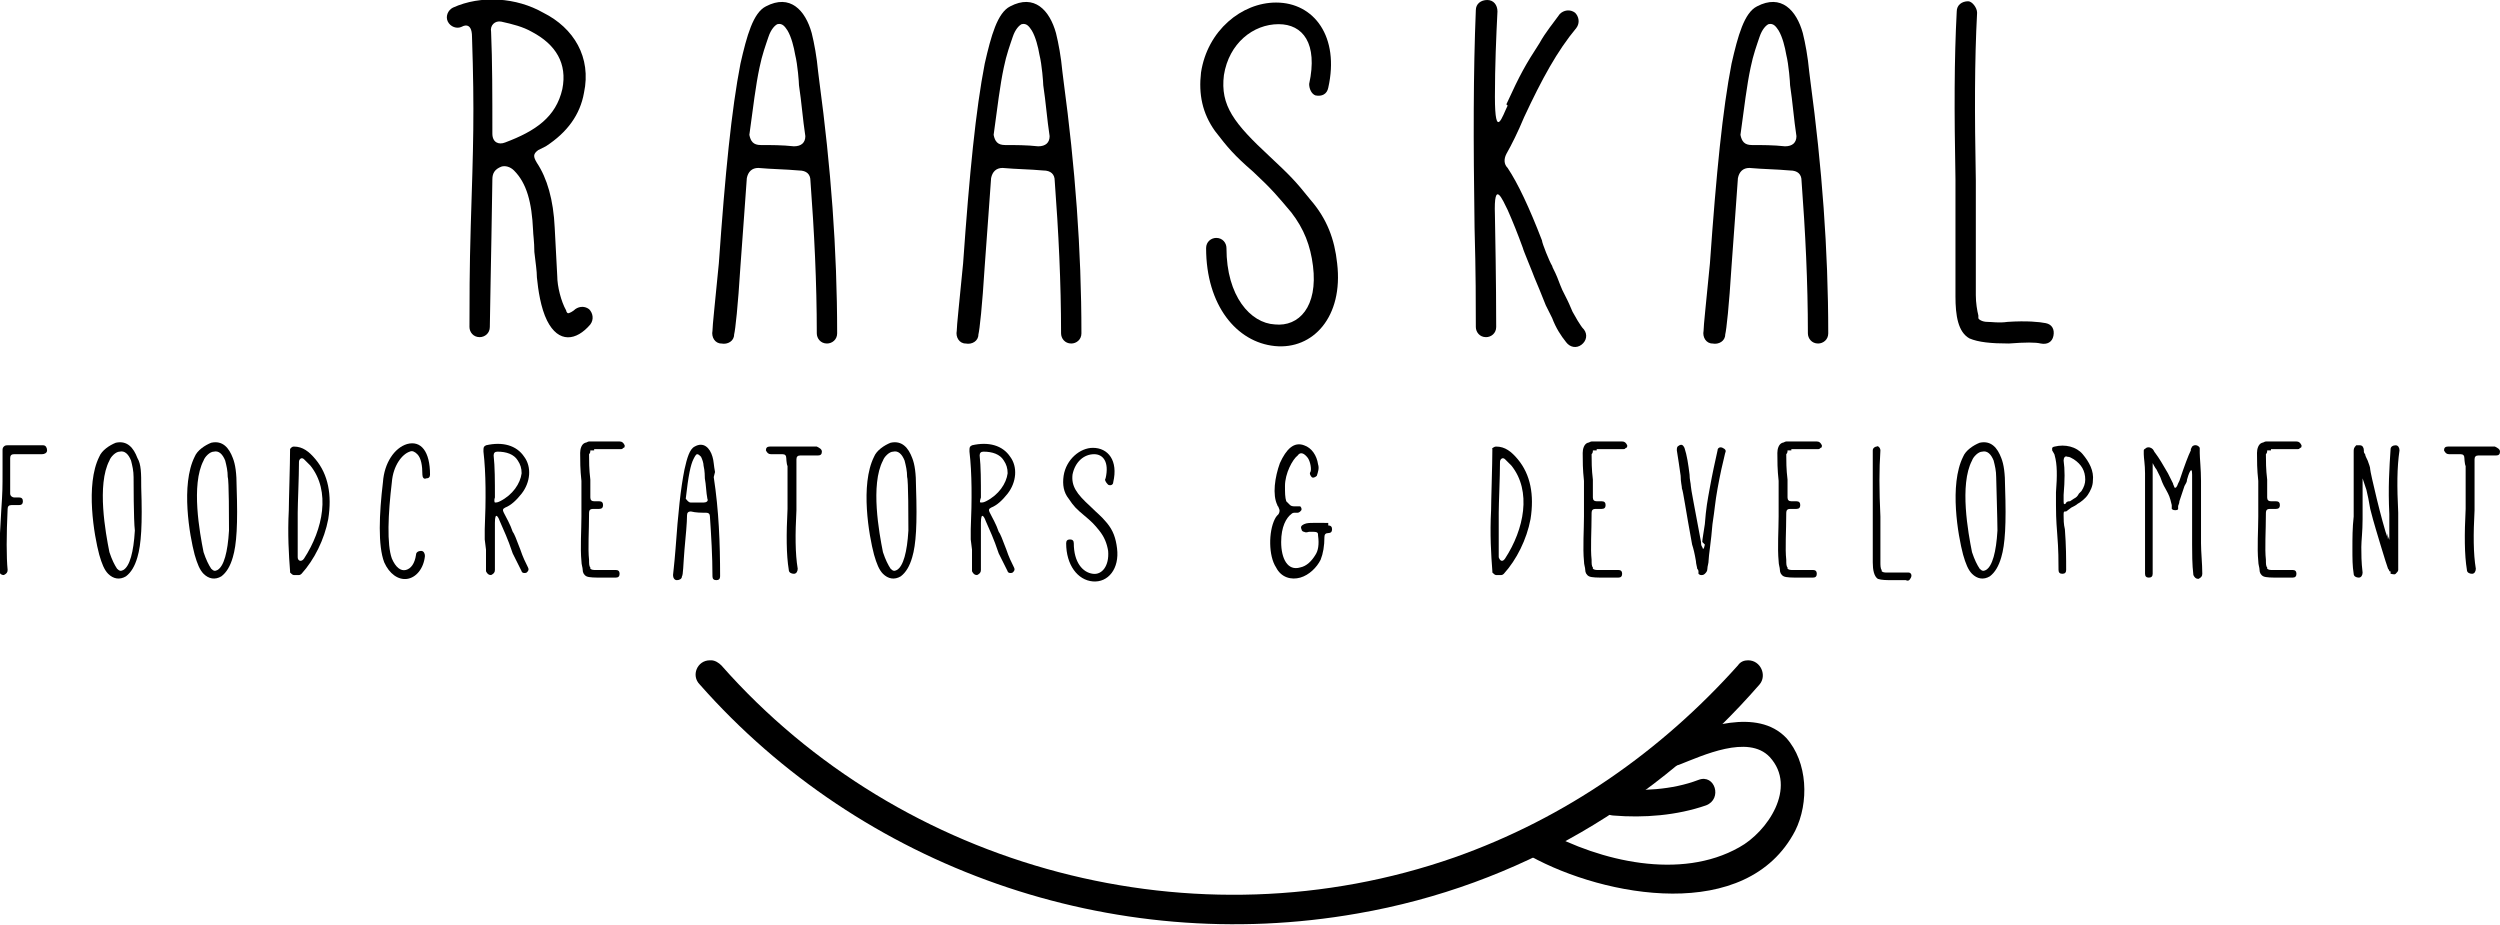
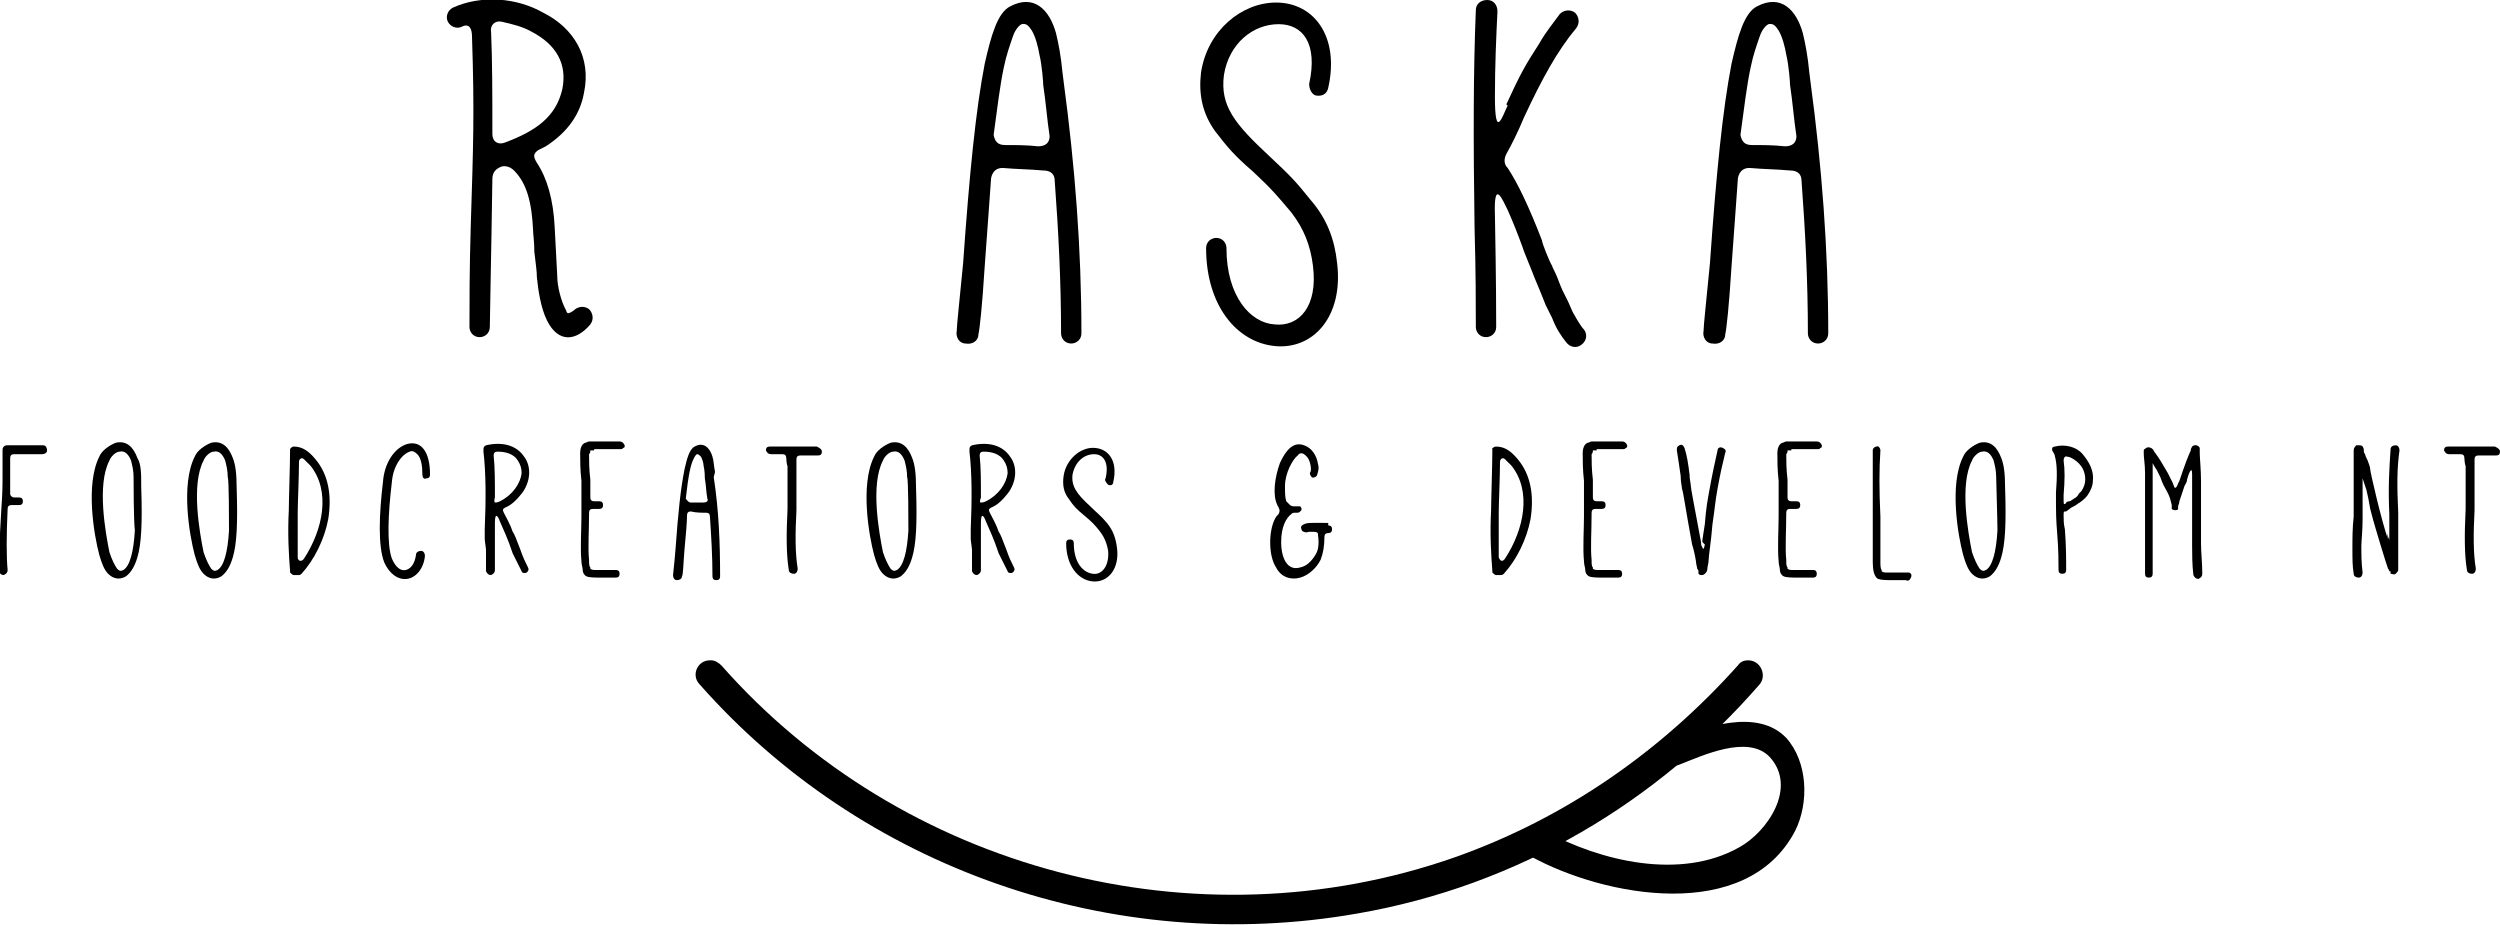
<svg xmlns="http://www.w3.org/2000/svg" version="1.1" id="Laag_1" x="0px" y="0px" viewBox="0 0 196.5 72.7" style="enable-background:new 0 0 196.5 72.7;" xml:space="preserve">
  <g>
    <g>
      <path d="M120.3,67.3c5.8,3.2,17,5.3,20.8-2c1.1-2.2,1-5.4-0.7-7.3c-2.3-2.4-6.5-0.8-9,0.1c-1.3,0.5-0.7,2.5,0.6,2    c1.8-0.7,5.4-2.4,7.1-0.6c2.2,2.4-0.2,5.9-2.4,7.1c-4.6,2.6-10.9,1.1-15.3-1.3C120.1,64.8,119.1,66.7,120.3,67.3L120.3,67.3z" />
    </g>
    <g>
-       <path d="M126.8,64.1c2.4,0.2,5,0,7.3-0.8c1.3-0.5,0.7-2.5-0.6-2c-2.1,0.8-4.5,0.9-6.7,0.7C125.4,61.9,125.4,64,126.8,64.1    L126.8,64.1z" />
-     </g>
+       </g>
    <path d="M114.3,67.4c-20.3,7.1-43.4,1-57.6-15.1c-0.2-0.2-0.5-0.4-0.8-0.4h-0.1c-1,0-1.5,1.2-0.8,1.9c12.7,14.4,32.4,21.4,51.7,18   c12.7-2.2,23.6-8.8,31.6-18c0.6-0.7,0.1-1.9-0.9-1.9l0,0c-0.3,0-0.6,0.1-0.8,0.4C130.6,59,123.1,64.3,114.3,67.4z" />
  </g>
  <g>
    <path d="M43.7,19.8l0.1,1.9c0,0.8,0.3,2,0.7,2.7c0,0.1,0.1,0.2,0.1,0.2c0.1,0.1,0.5-0.2,0.5-0.2c0.3-0.3,0.8-0.4,1.2-0.1   c0.3,0.3,0.4,0.8,0.1,1.2c-1.1,1.3-2.5,1.5-3.4-0.3c-0.5-1-0.7-2.4-0.8-3.4c0-0.5-0.1-1.1-0.2-2c0-0.8-0.1-1.4-0.1-1.7   c-0.1-2.2-0.5-3.7-1.5-4.7c-0.3-0.3-0.7-0.4-1-0.3c-0.5,0.2-0.7,0.5-0.7,1c-0.1,6.8-0.2,10.7-0.2,11.6c0,0.5-0.4,0.8-0.8,0.8   c-0.5,0-0.8-0.4-0.8-0.8c0-1.9,0-4.6,0.1-7.9c0.2-6.4,0.3-8.9,0.1-14.9c0-1.3-0.8-0.8-0.8-0.8c-0.4,0.2-0.9,0-1.1-0.4   c-0.2-0.4,0-0.9,0.4-1.1c2.2-1,5-0.8,7.1,0.4c2.4,1.2,3.8,3.5,3.2,6.3c-0.3,1.7-1.3,3.1-3,4.2c-0.2,0.1-0.4,0.2-0.6,0.3   c-0.4,0.3-0.4,0.5-0.1,1c0.8,1.2,1.3,2.9,1.4,5.1L43.7,19.8z M39.7,11.2c2.4-0.9,4-2,4.5-4.2c0.4-2-0.5-3.5-2.4-4.5   c-0.7-0.4-1.5-0.6-2.4-0.8c-0.5-0.1-0.9,0.3-0.8,0.8c0.1,2.3,0.1,5,0.1,8C38.7,11.2,39.2,11.4,39.7,11.2z" />
-     <path d="M64.4,6.4c0.9,6.7,1.4,13.2,1.4,19.8c0,0.5-0.4,0.8-0.8,0.8c-0.5,0-0.8-0.4-0.8-0.8c0-4-0.2-8-0.5-12   c0-0.5-0.3-0.8-0.9-0.8c-1.1-0.1-2.1-0.1-3.2-0.2c-0.5,0-0.8,0.3-0.9,0.8c-0.1,1.6-0.3,4-0.5,6.9c-0.2,3.2-0.4,5-0.5,5.4   c0,0.5-0.5,0.8-1,0.7c-0.5,0-0.8-0.5-0.7-1c0-0.4,0.2-2.2,0.5-5.3c0.5-7.1,1-12.1,1.7-15.7c0.5-2.2,1-4,2-4.5   c1.9-1,3.1,0.3,3.6,2.1c0.2,0.8,0.4,1.9,0.5,3L64.4,6.4z M59.8,11.4c0.8,0,1.7,0,2.6,0.1c0.6,0,0.9-0.3,0.9-0.8   c-0.2-1.3-0.3-2.7-0.5-4c0-0.2-0.1-1.6-0.3-2.4c-0.1-0.6-0.3-1.4-0.6-1.9c-0.2-0.3-0.4-0.6-0.8-0.5c-0.2,0.1-0.5,0.4-0.7,1   c-0.2,0.6-0.5,1.4-0.7,2.4c-0.3,1.4-0.5,3.1-0.8,5.3C59,11.1,59.2,11.4,59.8,11.4z" />
    <path d="M83.6,6.4c0.9,6.7,1.4,13.2,1.4,19.8c0,0.5-0.4,0.8-0.8,0.8c-0.5,0-0.8-0.4-0.8-0.8c0-4-0.2-8-0.5-12   c0-0.5-0.3-0.8-0.9-0.8c-1.1-0.1-2.1-0.1-3.2-0.2c-0.5,0-0.8,0.3-0.9,0.8c-0.1,1.6-0.3,4-0.5,6.9c-0.2,3.2-0.4,5-0.5,5.4   c0,0.5-0.5,0.8-1,0.7c-0.5,0-0.8-0.5-0.7-1c0-0.4,0.2-2.2,0.5-5.3c0.5-7.1,1-12.1,1.7-15.7c0.5-2.2,1-4,2-4.5   c1.9-1,3.1,0.3,3.6,2.1c0.2,0.8,0.4,1.9,0.5,3L83.6,6.4z M79,11.4c0.8,0,1.7,0,2.6,0.1c0.6,0,0.9-0.3,0.9-0.8   c-0.2-1.3-0.3-2.7-0.5-4c0-0.2-0.1-1.6-0.3-2.4c-0.1-0.6-0.3-1.4-0.6-1.9c-0.2-0.3-0.4-0.6-0.8-0.5c-0.2,0.1-0.5,0.4-0.7,1   c-0.2,0.6-0.5,1.4-0.7,2.4c-0.3,1.4-0.5,3.1-0.8,5.3C78.2,11.1,78.4,11.4,79,11.4z" />
    <path d="M102.9,6.6c0.7-3.2-0.5-4.7-2.4-4.7c-2,0-3.9,1.5-4.3,4c-0.3,2.4,0.8,3.8,3.6,6.4c1.6,1.5,2,1.9,3.2,3.4   c1.3,1.5,1.9,3.1,2.1,5c0.5,4.2-1.9,6.8-4.9,6.5c-3-0.3-5.4-3.2-5.4-7.7c0-0.5,0.4-0.8,0.8-0.8c0.5,0,0.8,0.4,0.8,0.8   c0,3.8,1.9,5.9,3.8,6c1.9,0.2,3.4-1.4,3-4.6c-0.2-1.6-0.7-2.9-1.7-4.2c-1.1-1.3-1.5-1.8-3-3.2c-1.5-1.3-2-1.9-3-3.2   c-1-1.4-1.3-2.9-1.1-4.6c0.5-3.3,3.2-5.5,5.9-5.5c3,0,5,2.7,4.1,6.7c-0.1,0.5-0.5,0.7-1,0.6C103.1,7.4,102.9,7,102.9,6.6z" />
    <path d="M118.4,8.2c1.1-2.4,1.5-3.1,2.6-4.8c0.5-0.9,1.1-1.6,1.6-2.3c0.3-0.3,0.8-0.4,1.2-0.1c0.3,0.3,0.4,0.8,0.1,1.2   c-1.5,1.8-2.7,4-4.1,7c-0.5,1.2-1,2.2-1.4,2.9c-0.2,0.4-0.2,0.8,0.1,1.1c0.8,1.2,1.7,3.1,2.7,5.7c0,0.2,0.6,1.7,0.8,2   c0,0.1,0.2,0.4,0.4,0.9c0.2,0.5,0.3,0.8,0.4,1l0.4,0.8c0.2,0.4,0.3,0.7,0.4,0.9l0.4,0.7c0.2,0.3,0.3,0.5,0.5,0.7   c0.3,0.4,0.2,0.9-0.2,1.2c-0.4,0.3-0.9,0.2-1.2-0.2c-0.4-0.5-0.8-1.1-1.1-1.9l-0.5-1c-0.2-0.5-0.8-2-0.9-2.2   c-0.1-0.3-0.9-2.2-0.9-2.3c-0.4-1.1-0.8-2.1-1.2-3c-0.4-0.8-1.1-2.5-1,0.4c0.1,5.2,0.1,8.1,0.1,8.8c0,0.5-0.4,0.8-0.8,0.8   c-0.5,0-0.8-0.4-0.8-0.8c0-1.7,0-4.3-0.1-7.8c-0.1-6.9-0.1-12.2,0.1-17.1c0-0.5,0.4-0.8,0.9-0.8c0.5,0,0.8,0.4,0.8,0.9   c-0.1,2-0.2,4.3-0.2,6.7c0,3.5,0.6,1.5,1,0.7L118.4,8.2z" />
    <path d="M142.3,6.4c0.9,6.7,1.4,13.2,1.4,19.8c0,0.5-0.4,0.8-0.8,0.8c-0.5,0-0.8-0.4-0.8-0.8c0-4-0.2-8-0.5-12   c0-0.5-0.3-0.8-0.9-0.8c-1.1-0.1-2.1-0.1-3.2-0.2c-0.5,0-0.8,0.3-0.9,0.8c-0.1,1.6-0.3,4-0.5,6.9c-0.2,3.2-0.4,5-0.5,5.4   c0,0.5-0.5,0.8-1,0.7c-0.5,0-0.8-0.5-0.7-1c0-0.4,0.2-2.2,0.5-5.3c0.5-7.1,1-12.1,1.7-15.7c0.5-2.2,1-4,2-4.5   c1.9-1,3.1,0.3,3.6,2.1c0.2,0.8,0.4,1.9,0.5,3L142.3,6.4z M137.7,11.4c0.8,0,1.7,0,2.6,0.1c0.6,0,0.9-0.3,0.9-0.8   c-0.2-1.3-0.3-2.7-0.5-4c0-0.2-0.1-1.6-0.3-2.4c-0.1-0.6-0.3-1.4-0.6-1.9c-0.2-0.3-0.4-0.6-0.8-0.5c-0.2,0.1-0.5,0.4-0.7,1   c-0.2,0.6-0.5,1.4-0.7,2.4c-0.3,1.4-0.5,3.1-0.8,5.3C136.9,11.1,137.1,11.4,137.7,11.4z" />
-     <path d="M155.4,1c-0.2,3.8-0.2,7.8-0.1,13.2c0,2.7,0,4.7,0,6c0,1.7,0,2.7,0,3c0,0.6,0.1,1.2,0.2,1.6c0,0.1,0,0.1,0,0.2   c0,0.1,0.3,0.3,0.7,0.3c0.4,0,0.9,0.1,1.6,0c1.5-0.1,2.5,0,3,0.1c0.5,0.1,0.7,0.5,0.6,1c-0.1,0.5-0.5,0.7-1,0.6   c-0.4-0.1-1.2-0.1-2.5,0c-1.4,0-2.4-0.1-3.1-0.4c-0.9-0.5-1.1-1.8-1.1-3.3c0-0.3,0-1.3,0-3.1c0-1.3,0-3.4,0-6.1   c-0.1-5.4-0.1-9.4,0.1-13.2c0-0.5,0.4-0.8,0.9-0.8C155,0.1,155.4,0.6,155.4,1z" />
  </g>
  <g>
    <path d="M0.1,40.1c0.1-1.5,0.1-1.7,0.1-3.1c0-0.8,0-1.3,0-1.5c0,0,0-0.1,0-0.1c0-0.1,0-0.2,0.1-0.3C0.4,35,0.5,35,0.6,35   c0.3,0,0.7,0,1.4,0c0.6,0,1.1,0,1.4,0c0.2,0,0.3,0.2,0.3,0.4c0,0.2-0.2,0.3-0.4,0.3c-0.3,0-0.7,0-1.4,0c-0.3,0-0.6,0-0.8,0   c-0.2,0-0.3,0.1-0.3,0.3c0,0.2,0,0.5,0,0.9c0,0.7,0,1.2,0,1.5c0,0.1,0,0.3,0,0.4c0,0.2,0.2,0.3,0.3,0.3c0,0,0,0,0,0   c0.2,0,0.3,0,0.4,0c0.2,0,0.3,0.1,0.3,0.3c0,0.2-0.1,0.3-0.3,0.3c-0.1,0-0.4,0-0.6,0c-0.2,0-0.3,0.1-0.3,0.3   c-0.1,2.1-0.1,3.8,0,4.8c0,0.2-0.1,0.3-0.3,0.4c-0.2,0-0.3-0.1-0.4-0.3C0,44.1,0,42.7,0,41.9L0.1,40.1z" />
    <path d="M11.1,38.3c0.1,2.9,0,4.5-0.3,5.5c-0.2,0.7-0.5,1.2-0.9,1.5c-0.5,0.3-1,0.2-1.4-0.2c-0.3-0.3-0.5-0.8-0.7-1.5   c-0.4-1.5-1.1-5.5,0-7.7c0.2-0.5,0.8-0.9,1.3-1.1c0.9-0.2,1.4,0.4,1.7,1.2C11.1,36.5,11.1,37.2,11.1,38.3z M10.5,37.5   c0-0.5-0.1-0.9-0.2-1.3c-0.2-0.5-0.5-0.8-0.9-0.7c-0.3,0-0.7,0.4-0.8,0.7c-1,1.9-0.3,5.7,0,7.2c0.2,0.6,0.4,1,0.6,1.3   c0.2,0.2,0.3,0.2,0.5,0.1c0.5-0.3,0.8-1.4,0.9-3.1C10.5,40.9,10.5,37.7,10.5,37.5z" />
    <path d="M18.6,38.3c0.1,2.9,0,4.5-0.3,5.5c-0.2,0.7-0.5,1.2-0.9,1.5c-0.5,0.3-1,0.2-1.4-0.2c-0.3-0.3-0.5-0.8-0.7-1.5   c-0.4-1.5-1.1-5.5,0-7.7c0.2-0.5,0.8-0.9,1.3-1.1c0.9-0.2,1.4,0.4,1.7,1.2C18.5,36.5,18.6,37.2,18.6,38.3z M17.9,37.5   c0-0.5-0.1-0.9-0.2-1.3c-0.2-0.5-0.5-0.8-0.9-0.7c-0.3,0-0.7,0.4-0.8,0.7c-1,1.9-0.3,5.7,0,7.2c0.2,0.6,0.4,1,0.6,1.3   c0.2,0.2,0.3,0.2,0.5,0.1c0.5-0.3,0.8-1.4,0.9-3.1C18,40.9,18,37.7,17.9,37.5z" />
    <path d="M23.1,35.1c0.7,0,1.2,0.4,1.7,1c1,1.2,1.3,2.8,1,4.7c-0.3,1.6-1.1,3.2-2.1,4.3c0,0-0.1,0.1-0.2,0.1c-0.1,0-0.4,0-0.4,0   c-0.1,0-0.2-0.1-0.3-0.2c0,0,0,0,0-0.1c-0.1-1.3-0.2-2.9-0.1-4.8c0-0.7,0.1-3.6,0.1-4.8v0C22.8,35.3,22.9,35.1,23.1,35.1L23.1,35.1   z M23.9,43.9c1.5-2.3,2.1-5.3,0.5-7.3c-0.2-0.2-0.4-0.4-0.5-0.5c-0.2-0.2-0.4,0-0.4,0.2c0,1.2-0.1,3.3-0.1,4c0,1.3,0,2.5,0,3.5   C23.4,44.1,23.7,44.2,23.9,43.9z" />
    <path d="M33.2,37.3c0-0.7-0.1-1.3-0.4-1.6c-0.2-0.2-0.4-0.3-0.6-0.2c-0.6,0.2-1.3,1.1-1.4,2.4c-0.3,2.5-0.4,4.9,0,6   c0.3,0.7,0.7,1,1.1,0.9c0.4-0.1,0.7-0.5,0.8-1.2c0-0.2,0.2-0.3,0.4-0.3c0.2,0,0.3,0.2,0.3,0.4c-0.1,1-0.7,1.7-1.4,1.8   c-0.7,0.1-1.4-0.4-1.8-1.3c-0.5-1.3-0.4-3.8-0.1-6.3c0.1-1.5,0.9-2.7,1.9-3c1.1-0.3,1.8,0.6,1.8,2.4c0,0.2-0.1,0.3-0.3,0.3   C33.3,37.7,33.2,37.5,33.2,37.3z" />
    <path d="M38.1,42.4c0-0.4,0-0.7,0-0.8c0.1-2.3,0.1-4.4-0.1-6.1c0,0,0-0.1,0-0.1c0-0.2,0-0.3,0.2-0.4c1.3-0.3,2.4,0,3,0.9   c0.6,0.8,0.5,2-0.2,2.9c-0.4,0.5-0.8,0.9-1.3,1.1c-0.2,0.1-0.2,0.2-0.1,0.4c0.2,0.4,0.5,0.9,0.7,1.5c0.1,0.1,0.3,0.6,0.6,1.4   c0.2,0.6,0.4,1,0.6,1.4c0.1,0.2,0,0.3-0.1,0.4c-0.2,0.1-0.4,0-0.4-0.1c-0.2-0.4-0.4-0.8-0.7-1.4c-0.4-1.2-0.7-1.8-1-2.5   c-0.1-0.3-0.4-0.9-0.4,0.1c0,0.1,0,0.3,0,0.4c0,0.1,0,0.4,0,0.8c0,0.4,0,0.7,0,0.9c0,0.4,0,1.1,0,1.6c0,0.2-0.1,0.3-0.3,0.4   c-0.2,0-0.3-0.1-0.4-0.3c0-0.5,0-1.3,0-1.7L38.1,42.4z M38.9,39.5L38.9,39.5c0.1,0,0.2,0,0.4-0.1c1-0.5,1.6-1.4,1.7-2.2   c0-0.4-0.1-0.7-0.3-1c-0.3-0.5-0.9-0.7-1.6-0.7c-0.2,0-0.3,0.1-0.3,0.3c0.1,0.9,0.1,2,0.1,3.3C38.8,39.4,38.9,39.5,38.9,39.5z" />
    <path d="M46.7,35.4c-0.2,0-0.3,0-0.3,0c0,0.1,0,0.2-0.1,0.3c0,0.5,0,1.2,0.1,2c0,0.4,0,0.7,0,0.8c0,0.1,0,0.3,0,0.6   c0,0.2,0.1,0.3,0.3,0.3c0.2,0,0.3,0,0.4,0c0.2,0,0.3,0.1,0.3,0.3s-0.1,0.3-0.3,0.3c-0.1,0-0.3,0-0.5,0c-0.2,0-0.3,0.1-0.3,0.3   c0,1.5-0.1,2.8,0,3.7c0,0.3,0,0.5,0.1,0.6c0,0,0,0,0,0.1c0,0,0.1,0.1,0.3,0.1c0.3,0,0.8,0,1.2,0c0.2,0,0.4,0,0.5,0   c0.2,0,0.3,0.1,0.3,0.3s-0.1,0.3-0.3,0.3c-0.1,0-0.3,0-0.5,0c-0.3,0-0.5,0-0.6,0c-0.5,0-1,0-1.2-0.1c-0.2-0.1-0.3-0.3-0.3-0.5   c0-0.2-0.1-0.4-0.1-0.7c-0.1-1,0-2.5,0-3.5c0-0.5,0-1,0-1.4c0-0.4,0-0.6,0-0.7c0-0.1,0-0.3,0-0.7c-0.1-0.9-0.1-1.6-0.1-2.2   c0-0.3,0.1-0.7,0.4-0.8c0.1,0,0.2-0.1,0.3-0.1h1.1c0.8,0,1.2,0,1.3,0c0.2,0,0.3,0.1,0.4,0.3c0,0.1,0,0.2-0.1,0.2   c-0.1,0.1-0.1,0.1-0.2,0.1c-0.1,0-0.5,0-1.4,0H46.7L46.7,35.4z" />
    <path d="M56.1,37.5c0.4,2.6,0.5,5.2,0.5,7.8c0,0.2-0.1,0.3-0.3,0.3c-0.2,0-0.3-0.1-0.3-0.3c0-1.6-0.1-3.2-0.2-4.7   c0-0.2-0.1-0.3-0.3-0.3c-0.4,0-0.8,0-1.2-0.1c-0.2,0-0.3,0.1-0.3,0.3c0,0.6-0.1,1.6-0.2,2.7c-0.1,1.2-0.1,2-0.2,2.1   c0,0.2-0.2,0.3-0.4,0.3s-0.3-0.2-0.3-0.4c0-0.1,0.1-0.8,0.2-2.1c0.2-2.8,0.4-4.7,0.7-6.2c0.2-0.9,0.4-1.6,0.8-1.8   c0.7-0.4,1.2,0.1,1.4,0.8c0.1,0.3,0.1,0.7,0.2,1.2L56.1,37.5z M54.3,39.5c0.3,0,0.7,0,1,0c0.2,0,0.4-0.1,0.3-0.3   c-0.1-0.5-0.1-1.1-0.2-1.6c0-0.1,0-0.6-0.1-1c0-0.2-0.1-0.5-0.2-0.7c-0.1-0.1-0.2-0.2-0.3-0.2c-0.1,0-0.2,0.2-0.3,0.4   c-0.1,0.2-0.2,0.5-0.3,1c-0.1,0.5-0.2,1.2-0.3,2.1C54,39.3,54.1,39.5,54.3,39.5z" />
    <path d="M64.6,35.5c0,0.2-0.1,0.3-0.3,0.3c-0.3,0-0.8,0-1.4,0c-0.2,0-0.3,0.1-0.3,0.3c0,0.4,0,0.7,0,1.2c0,0.3,0,0.6,0,0.7   c0,0.4,0,1.1,0,2.1c-0.1,1.9-0.1,3.4,0.1,4.6c0,0.2-0.1,0.4-0.3,0.4c-0.2,0-0.4-0.1-0.4-0.3c-0.2-1.2-0.2-2.8-0.1-4.8   c0-1,0-1.7,0-2.1c0-0.1,0-0.4,0-0.7c0-0.3,0-0.5,0-0.7c0,0.4-0.1-0.3-0.1-0.5c0-0.2-0.1-0.3-0.3-0.3c-0.3,0-0.6,0-0.9,0   c-0.2,0-0.3-0.1-0.4-0.3c0-0.2,0.1-0.3,0.3-0.3c0.4,0,1.1,0,1.9,0c0.8,0,1.4,0,1.8,0C64.4,35.2,64.6,35.3,64.6,35.5z" />
    <path d="M72,38.3c0.1,2.9,0,4.5-0.3,5.5c-0.2,0.7-0.5,1.2-0.9,1.5c-0.5,0.3-1,0.2-1.4-0.2c-0.3-0.3-0.5-0.8-0.7-1.5   c-0.4-1.5-1.1-5.5,0-7.7c0.2-0.5,0.8-0.9,1.3-1.1c0.9-0.2,1.4,0.4,1.7,1.2C71.9,36.5,72,37.2,72,38.3z M71.3,37.5   c0-0.5-0.1-0.9-0.2-1.3c-0.2-0.5-0.5-0.8-0.9-0.7c-0.3,0-0.7,0.4-0.8,0.7c-1,1.9-0.3,5.7,0,7.2c0.2,0.6,0.4,1,0.6,1.3   c0.2,0.2,0.3,0.2,0.5,0.1c0.5-0.3,0.8-1.4,0.9-3.1C71.4,40.9,71.4,37.7,71.3,37.5z" />
    <path d="M76.3,42.4c0-0.4,0-0.7,0-0.8c0.1-2.3,0.1-4.4-0.1-6.1c0,0,0-0.1,0-0.1c0-0.2,0-0.3,0.2-0.4c1.3-0.3,2.4,0,3,0.9   c0.6,0.8,0.5,2-0.2,2.9c-0.4,0.5-0.8,0.9-1.3,1.1c-0.2,0.1-0.2,0.2-0.1,0.4c0.2,0.4,0.5,0.9,0.7,1.5c0.1,0.1,0.3,0.6,0.6,1.4   c0.2,0.6,0.4,1,0.6,1.4c0.1,0.2,0,0.3-0.1,0.4c-0.2,0.1-0.4,0-0.4-0.1c-0.2-0.4-0.4-0.8-0.7-1.4c-0.4-1.2-0.7-1.8-1-2.5   c-0.1-0.3-0.4-0.9-0.4,0.1c0,0.1,0,0.3,0,0.4c0,0.1,0,0.4,0,0.8c0,0.4,0,0.7,0,0.9c0,0.4,0,1.1,0,1.6c0,0.2-0.1,0.3-0.3,0.4   c-0.2,0-0.3-0.1-0.4-0.3c0-0.5,0-1.3,0-1.7L76.3,42.4z M77.1,39.5L77.1,39.5c0.1,0,0.2,0,0.4-0.1c1-0.5,1.6-1.4,1.7-2.2   c0-0.4-0.1-0.7-0.3-1c-0.3-0.5-0.9-0.7-1.6-0.7c-0.2,0-0.3,0.1-0.3,0.3c0.1,0.9,0.1,2,0.1,3.3C77,39.4,77,39.5,77.1,39.5z" />
    <path d="M86.9,37.6c0.3-1.3-0.2-1.9-0.9-1.9c-0.8,0-1.5,0.6-1.7,1.6c-0.1,0.9,0.3,1.5,1.4,2.5c0.6,0.6,0.8,0.7,1.3,1.3   c0.5,0.6,0.7,1.2,0.8,2c0.2,1.6-0.7,2.7-1.9,2.6c-1.2-0.1-2.1-1.3-2.1-3c0-0.2,0.1-0.3,0.3-0.3c0.2,0,0.3,0.1,0.3,0.3   c0,1.5,0.7,2.3,1.5,2.4c0.7,0.1,1.3-0.6,1.2-1.8c-0.1-0.6-0.3-1.1-0.7-1.6c-0.4-0.5-0.6-0.7-1.2-1.2c-0.6-0.5-0.8-0.7-1.2-1.3   c-0.4-0.5-0.5-1.1-0.4-1.8c0.2-1.3,1.3-2.2,2.3-2.2c1.2,0,2,1,1.6,2.7c0,0.2-0.2,0.3-0.4,0.2C86.9,37.9,86.8,37.7,86.9,37.6z" />
    <path d="M104.4,41.3c0.2,0,0.3,0.1,0.3,0.3c0,0.2-0.1,0.3-0.3,0.3h0c-0.2,0-0.3,0.1-0.3,0.3c0,0.7-0.1,1.3-0.3,1.8   c-0.3,0.6-0.9,1.2-1.6,1.4c-0.7,0.2-1.5,0-1.9-0.8c-0.6-0.9-0.6-2.8-0.1-3.8c0.1-0.2,0.2-0.3,0.3-0.4c0.1-0.2,0.1-0.3,0-0.5   c0-0.1-0.1-0.1-0.1-0.2c-0.4-0.8-0.2-2.2,0.2-3.3c0.5-1.1,1.1-1.7,1.9-1.4c0.6,0.2,1,0.8,1.1,1.5c0.1,0.3,0,0.6-0.1,0.9   c-0.1,0.1-0.3,0.2-0.4,0.1c-0.1-0.1-0.2-0.3-0.1-0.4c0.1-0.2,0-0.8-0.2-1.1c-0.3-0.4-0.6-0.5-0.8-0.2c-0.4,0.3-1,1.4-1,2.4   c0,0.5,0,0.9,0.1,1.2c0.1,0.1,0.2,0.2,0.3,0.3c0.1,0.1,0.3,0.1,0.4,0.1c0,0,0,0,0.1,0c0.1,0,0.2,0,0.2,0c0,0,0,0,0.1,0   c0,0,0.1,0.1,0.1,0.2c0,0.1,0,0.1-0.1,0.2c0,0-0.1,0.1-0.2,0.1c0,0,0,0-0.1,0h0c0,0-0.1,0-0.1,0c-0.1,0-0.2,0-0.3,0.1   c-0.4,0.3-0.8,1-0.8,2.2c0,1.3,0.5,2.3,1.5,2c0.5-0.1,0.9-0.5,1.2-1c0.2-0.3,0.3-0.8,0.2-1.5c0-0.2,0-0.3-0.4-0.3   c-0.1,0-0.2,0-0.3,0c-0.1,0-0.2,0.1-0.4,0c-0.1,0-0.2-0.1-0.2-0.2c-0.1-0.2,0-0.3,0.2-0.4c0.2-0.1,0.5-0.1,0.7-0.1   c0.2,0,0.5,0,0.7,0H104.4z" />
    <path d="M117.6,35.1c0.7,0,1.2,0.4,1.7,1c1,1.2,1.3,2.8,1,4.7c-0.3,1.6-1.1,3.2-2.1,4.3c0,0-0.1,0.1-0.2,0.1c-0.1,0-0.4,0-0.4,0   c-0.1,0-0.2-0.1-0.3-0.2c0,0,0,0,0-0.1c-0.1-1.3-0.2-2.9-0.1-4.8c0-0.7,0.1-3.6,0.1-4.8v0C117.2,35.3,117.4,35.1,117.6,35.1   L117.6,35.1z M118.3,43.9c1.5-2.3,2.1-5.3,0.5-7.3c-0.2-0.2-0.4-0.4-0.5-0.5c-0.2-0.2-0.4,0-0.4,0.2c0,1.2-0.1,3.3-0.1,4   c0,1.3,0,2.5,0,3.5C117.9,44.1,118.1,44.2,118.3,43.9z" />
    <path d="M125.5,35.4c-0.2,0-0.3,0-0.3,0c0,0.1,0,0.2-0.1,0.3c0,0.5,0,1.2,0.1,2c0,0.4,0,0.7,0,0.8c0,0.1,0,0.3,0,0.6   c0,0.2,0.1,0.3,0.3,0.3c0.2,0,0.3,0,0.4,0c0.2,0,0.3,0.1,0.3,0.3s-0.1,0.3-0.3,0.3c-0.1,0-0.3,0-0.5,0c-0.2,0-0.3,0.1-0.3,0.3   c0,1.5-0.1,2.8,0,3.7c0,0.3,0,0.5,0.1,0.6c0,0,0,0,0,0.1c0,0,0.1,0.1,0.3,0.1c0.3,0,0.8,0,1.2,0c0.2,0,0.4,0,0.5,0   c0.2,0,0.3,0.1,0.3,0.3s-0.1,0.3-0.3,0.3c-0.1,0-0.3,0-0.5,0c-0.3,0-0.5,0-0.6,0c-0.5,0-1,0-1.2-0.1c-0.2-0.1-0.3-0.3-0.3-0.5   c0-0.2-0.1-0.4-0.1-0.7c-0.1-1,0-2.5,0-3.5c0-0.5,0-1,0-1.4c0-0.4,0-0.6,0-0.7c0-0.1,0-0.3,0-0.7c-0.1-0.9-0.1-1.6-0.1-2.2   c0-0.3,0.1-0.7,0.4-0.8c0.1,0,0.2-0.1,0.3-0.1h1.1c0.8,0,1.2,0,1.3,0c0.2,0,0.3,0.1,0.4,0.3c0,0.1,0,0.2-0.1,0.2   c-0.1,0.1-0.1,0.1-0.2,0.1c-0.1,0-0.5,0-1.4,0H125.5L125.5,35.4z" />
    <path d="M133.8,42.6c0-0.2,0.1-0.7,0.2-1.4c0.1-1.3,0.2-1.8,0.4-2.9c0.2-1.1,0.4-2,0.6-2.9c0-0.2,0.2-0.3,0.4-0.2   c0.2,0.1,0.3,0.2,0.2,0.4c-0.2,0.8-0.4,1.7-0.6,2.8c-0.2,1.1-0.2,1.5-0.4,2.8c-0.1,1.3-0.3,2.5-0.3,2.8s-0.1,0.5-0.1,0.7   c0,0.2-0.1,0.3-0.2,0.4c-0.1,0.1-0.2,0.1-0.3,0.1c-0.1,0-0.2-0.1-0.2-0.1l0-0.1c0,0,0,0,0-0.1c0,0,0-0.1-0.1-0.2   c0-0.1-0.1-0.4-0.1-0.6c-0.1-0.6-0.2-1-0.3-1.3c-0.5-2.7-0.7-4.2-0.8-4.4c0-0.2-0.1-0.5-0.1-1c-0.1-0.8-0.2-1.3-0.3-2   c0-0.2,0-0.3,0.2-0.4s0.3,0,0.4,0.2c0.2,0.6,0.3,1.3,0.4,2.1c0,0.4,0.1,0.7,0.1,0.9c0,0.2,0.3,1.7,0.8,4.4c0,0.1,0,0.3,0.1,0.4   c0.1,0.4,0.2-0.2,0.2-0.2L133.8,42.6z" />
    <path d="M140.8,35.4c-0.2,0-0.3,0-0.3,0c0,0.1,0,0.2-0.1,0.3c0,0.5,0,1.2,0.1,2c0,0.4,0,0.7,0,0.8c0,0.1,0,0.3,0,0.6   c0,0.2,0.1,0.3,0.3,0.3c0.2,0,0.3,0,0.4,0c0.2,0,0.3,0.1,0.3,0.3s-0.1,0.3-0.3,0.3c-0.1,0-0.3,0-0.5,0c-0.2,0-0.3,0.1-0.3,0.3   c0,1.5-0.1,2.8,0,3.7c0,0.3,0,0.5,0.1,0.6c0,0,0,0,0,0.1c0,0,0.1,0.1,0.3,0.1c0.3,0,0.8,0,1.2,0c0.2,0,0.4,0,0.5,0   c0.2,0,0.3,0.1,0.3,0.3s-0.1,0.3-0.3,0.3c-0.1,0-0.3,0-0.5,0c-0.3,0-0.5,0-0.6,0c-0.5,0-1,0-1.2-0.1c-0.2-0.1-0.3-0.3-0.3-0.5   c0-0.2-0.1-0.4-0.1-0.7c-0.1-1,0-2.5,0-3.5c0-0.5,0-1,0-1.4c0-0.4,0-0.6,0-0.7c0-0.1,0-0.3,0-0.7c-0.1-0.9-0.1-1.6-0.1-2.2   c0-0.3,0.1-0.7,0.4-0.8c0.1,0,0.2-0.1,0.3-0.1h1.1c0.8,0,1.2,0,1.3,0c0.2,0,0.3,0.1,0.4,0.3c0,0.1,0,0.2-0.1,0.2   c-0.1,0.1-0.1,0.1-0.2,0.1c-0.1,0-0.5,0-1.4,0H140.8L140.8,35.4z" />
    <path d="M147.8,35.4c-0.1,1.5-0.1,3.1,0,5.2c0,1,0,1.8,0,2.4c0,0.7,0,1.1,0,1.2c0,0.2,0,0.5,0.1,0.6c0,0,0,0,0,0.1   c0,0,0.1,0.1,0.3,0.1s0.4,0,0.6,0c0.6,0,1,0,1.2,0c0.2,0,0.3,0.2,0.2,0.4s-0.2,0.3-0.4,0.2c-0.1,0-0.5,0-1,0c-0.5,0-0.9,0-1.2-0.1   c-0.3-0.2-0.4-0.7-0.4-1.3c0-0.1,0-0.5,0-1.2c0-0.5,0-1.3,0-2.4c0-2.1,0-3.7,0-5.2c0-0.2,0.2-0.3,0.3-0.3   C147.6,35,147.8,35.2,147.8,35.4z" />
    <path d="M157.6,38.3c0.1,2.9,0,4.5-0.3,5.5c-0.2,0.7-0.5,1.2-0.9,1.5c-0.5,0.3-1,0.2-1.4-0.2c-0.3-0.3-0.5-0.8-0.7-1.5   c-0.4-1.5-1.1-5.5,0-7.7c0.2-0.5,0.8-0.9,1.3-1.1c0.9-0.2,1.4,0.4,1.7,1.2C157.5,36.5,157.6,37.2,157.6,38.3z M156.9,37.5   c0-0.5-0.1-0.9-0.2-1.3c-0.2-0.5-0.5-0.8-0.9-0.7c-0.3,0-0.7,0.4-0.8,0.7c-1,1.9-0.3,5.7,0,7.2c0.2,0.6,0.4,1,0.6,1.3   c0.2,0.2,0.3,0.2,0.5,0.1c0.5-0.3,0.8-1.4,0.9-3.1C157,40.9,156.9,37.7,156.9,37.5z" />
    <path d="M162.4,40.2c0,0-0.1,0-0.1,0c-0.1,0-0.1,0.1-0.1,0.3c0,0.3,0,0.7,0.1,1.1c0.1,1.3,0.1,2.3,0.1,3.2c0,0.2-0.1,0.3-0.3,0.3   c-0.2,0-0.3-0.1-0.3-0.3c0-0.6,0-1.6-0.1-2.8s-0.1-1.9-0.1-2.3c0-0.2,0-0.6,0-1c0.1-1.3,0.1-2.2-0.1-2.9c0-0.1-0.1-0.2-0.2-0.4   c0-0.1,0-0.2,0-0.2s0.1-0.1,0.2-0.1c0.8-0.2,1.7,0,2.2,0.6c0.5,0.6,0.9,1.3,0.8,2.1c0,0.4-0.2,0.8-0.4,1.1   c-0.2,0.3-0.6,0.6-0.8,0.7c-0.1,0.1-0.3,0.2-0.5,0.3L162.4,40.2z M163,39.2c0.2-0.1,0.3-0.2,0.4-0.4c0.1-0.1,0.1-0.1,0.2-0.2   c0.2-0.3,0.3-0.6,0.3-0.9c0-0.7-0.3-1.2-0.9-1.6c-0.2-0.1-0.3-0.2-0.5-0.2c-0.2-0.1-0.3,0.1-0.3,0.3c0.1,0.7,0.1,1.5,0,2.7   c0,0.1,0,0.3,0,0.4c0,0.2,0,0.4,0.1,0.3c0,0,0.1,0,0.1-0.1c0.1-0.1,0.2-0.1,0.3-0.1L163,39.2z" />
    <path d="M168.5,35.6c0-0.1,0-0.1,0-0.2c0-0.1,0.1-0.1,0.2-0.2c0.2-0.1,0.4,0,0.5,0.1c0,0,0,0,0,0.1c0,0,0,0,0-0.1   c0.1,0.1,0.1,0.2,0.2,0.3c0.3,0.4,0.6,0.9,1,1.6l0.4,0.8c0,0.1,0.1,0.2,0.1,0.3c0.1,0.1,0.2,0,0.3-0.3l0.1-0.2   c0.4-1.2,0.7-2,0.9-2.4l0,0c0,0,0,0,0-0.1c0,0,0.1-0.2,0.1-0.2c0,0,0,0,0,0c0.2-0.2,0.5-0.1,0.6,0.1c0,0,0,0.1,0,0.1   c0,0.1,0,0.2,0,0.3c0,0.4,0.1,1.3,0.1,2.2v2.5c0,0.5,0,1.8,0,2.4c0,0.7,0.1,1.6,0.1,2.4c0,0.2-0.1,0.3-0.3,0.4   c-0.2,0-0.3-0.1-0.4-0.3c-0.1-0.8-0.1-1.8-0.1-2.4c0-0.6,0-2,0-2.5V38c0-0.2,0-0.4,0-0.7c0-0.8-0.3,0-0.4,0.4   c0,0.2-0.1,0.3-0.2,0.5l-0.4,1.2c0,0.2-0.1,0.3-0.1,0.4c0,0,0,0,0,0.1s0,0.1,0,0.1c0,0,0,0,0,0c0,0,0,0.1-0.2,0.1   c-0.1,0-0.2,0-0.3-0.1c0,0,0,0,0-0.1l0,0l0-0.1c0,0,0-0.1,0-0.1l-0.1-0.4c-0.1-0.4-0.3-0.7-0.4-0.9c0,0-0.2-0.3-0.4-0.9   c-0.1-0.2-0.2-0.4-0.3-0.6c-0.1-0.1-0.3-0.5-0.3-0.5c0,0.2,0,0.5,0,0.8s0,0.6,0,0.7c0,0.8,0,2,0,3.6c0,1.6,0,2.8,0,3.6   c0,0.2-0.1,0.3-0.3,0.3c-0.2,0-0.3-0.1-0.3-0.3c0-0.8,0-2,0-3.6c0-1.6,0-2.8,0-3.6c0-0.1,0-0.3,0-0.7c0-0.7-0.1-1.2-0.1-1.5V35.6z" />
-     <path d="M178.5,35.4c-0.2,0-0.3,0-0.3,0c0,0.1,0,0.2-0.1,0.3c0,0.5,0,1.2,0.1,2c0,0.4,0,0.7,0,0.8c0,0.1,0,0.3,0,0.6   c0,0.2,0.1,0.3,0.3,0.3c0.2,0,0.3,0,0.4,0c0.2,0,0.3,0.1,0.3,0.3s-0.1,0.3-0.3,0.3c-0.1,0-0.3,0-0.5,0c-0.2,0-0.3,0.1-0.3,0.3   c0,1.5-0.1,2.8,0,3.7c0,0.3,0,0.5,0.1,0.6c0,0,0,0,0,0.1c0,0,0.1,0.1,0.3,0.1c0.3,0,0.8,0,1.2,0c0.2,0,0.4,0,0.5,0   c0.2,0,0.3,0.1,0.3,0.3s-0.1,0.3-0.3,0.3c-0.1,0-0.3,0-0.5,0c-0.3,0-0.5,0-0.6,0c-0.5,0-1,0-1.2-0.1c-0.2-0.1-0.3-0.3-0.3-0.5   c0-0.2-0.1-0.4-0.1-0.7c-0.1-1,0-2.5,0-3.5c0-0.5,0-1,0-1.4c0-0.4,0-0.6,0-0.7c0-0.1,0-0.3,0-0.7c-0.1-0.9-0.1-1.6-0.1-2.2   c0-0.3,0.1-0.7,0.4-0.8c0.1,0,0.2-0.1,0.3-0.1h1.1c0.8,0,1.2,0,1.3,0c0.2,0,0.3,0.1,0.4,0.3c0,0.1,0,0.2-0.1,0.2   c-0.1,0.1-0.1,0.1-0.2,0.1c-0.1,0-0.5,0-1.4,0H178.5L178.5,35.4z" />
    <path d="M187.8,42.6c0-0.4,0-1.2,0-2.2c-0.1-2.1,0-3.6,0.1-5.1c0-0.2,0.2-0.3,0.4-0.3c0.2,0,0.3,0.2,0.3,0.4   c-0.2,1.4-0.2,2.8-0.1,4.9c0,1,0,1.8,0,2.3v1.3c0,0.3,0,0.5,0,0.7c0,0.1,0,0.2,0,0.2c0,0.1-0.1,0.2-0.2,0.3c-0.1,0.1-0.3,0-0.4,0   c0,0,0,0,0-0.1s0-0.1-0.1-0.1c0,0,0-0.1-0.1-0.2l-0.2-0.6l-0.4-1.3c-0.2-0.7-0.5-1.6-0.8-2.8c-0.1-0.6-0.2-1.1-0.3-1.5   c-0.1-0.3-0.3-0.9-0.3-0.9c0,0.5,0,0.8,0,1.1c0,0.4,0,1.2,0,2.1c0,1-0.1,1.7-0.1,2.2c0,0.5,0,1.2,0.1,2c0,0.2-0.1,0.4-0.3,0.4   c-0.2,0-0.4-0.1-0.4-0.3c-0.1-0.6-0.1-1.2-0.1-2s0-1.6,0.1-2.5c0-0.9,0-1.6,0-2c0-0.2,0-0.6,0-1.1c0-0.5,0-0.8,0-1.1v-0.8   c0,0,0,0,0,0c0,0,0,0,0-0.1c0-0.2,0-0.3,0.2-0.5c0.1,0,0.2,0,0.3,0c0.2,0,0.3,0.2,0.3,0.4c0,0,0,0.1,0,0.1c0,0,0,0,0,0   s0,0.1,0.1,0.2c0,0.1,0.1,0.3,0.2,0.5c0.1,0.3,0.2,0.5,0.2,0.7c0,0.2,0.9,4.1,1.4,5.5l-0.1-0.5c0.1,0.3,0.3,0.8,0.3,0.7V42.6z" />
    <path d="M196.5,35.5c0,0.2-0.1,0.3-0.3,0.3c-0.3,0-0.8,0-1.4,0c-0.2,0-0.3,0.1-0.3,0.3c0,0.4,0,0.7,0,1.2c0,0.3,0,0.6,0,0.7   c0,0.4,0,1.1,0,2.1c-0.1,1.9-0.1,3.4,0.1,4.6c0,0.2-0.1,0.4-0.3,0.4c-0.2,0-0.4-0.1-0.4-0.3c-0.2-1.2-0.2-2.8-0.1-4.8   c0-1,0-1.7,0-2.1c0-0.1,0-0.4,0-0.7c0-0.3,0-0.5,0-0.7c0,0.4-0.1-0.3-0.1-0.5c0-0.2-0.1-0.3-0.3-0.3c-0.3,0-0.6,0-0.9,0   c-0.2,0-0.3-0.1-0.4-0.3c0-0.2,0.1-0.3,0.3-0.3c0.4,0,1.1,0,1.9,0c0.8,0,1.4,0,1.8,0C196.3,35.2,196.5,35.3,196.5,35.5z" />
  </g>
</svg>